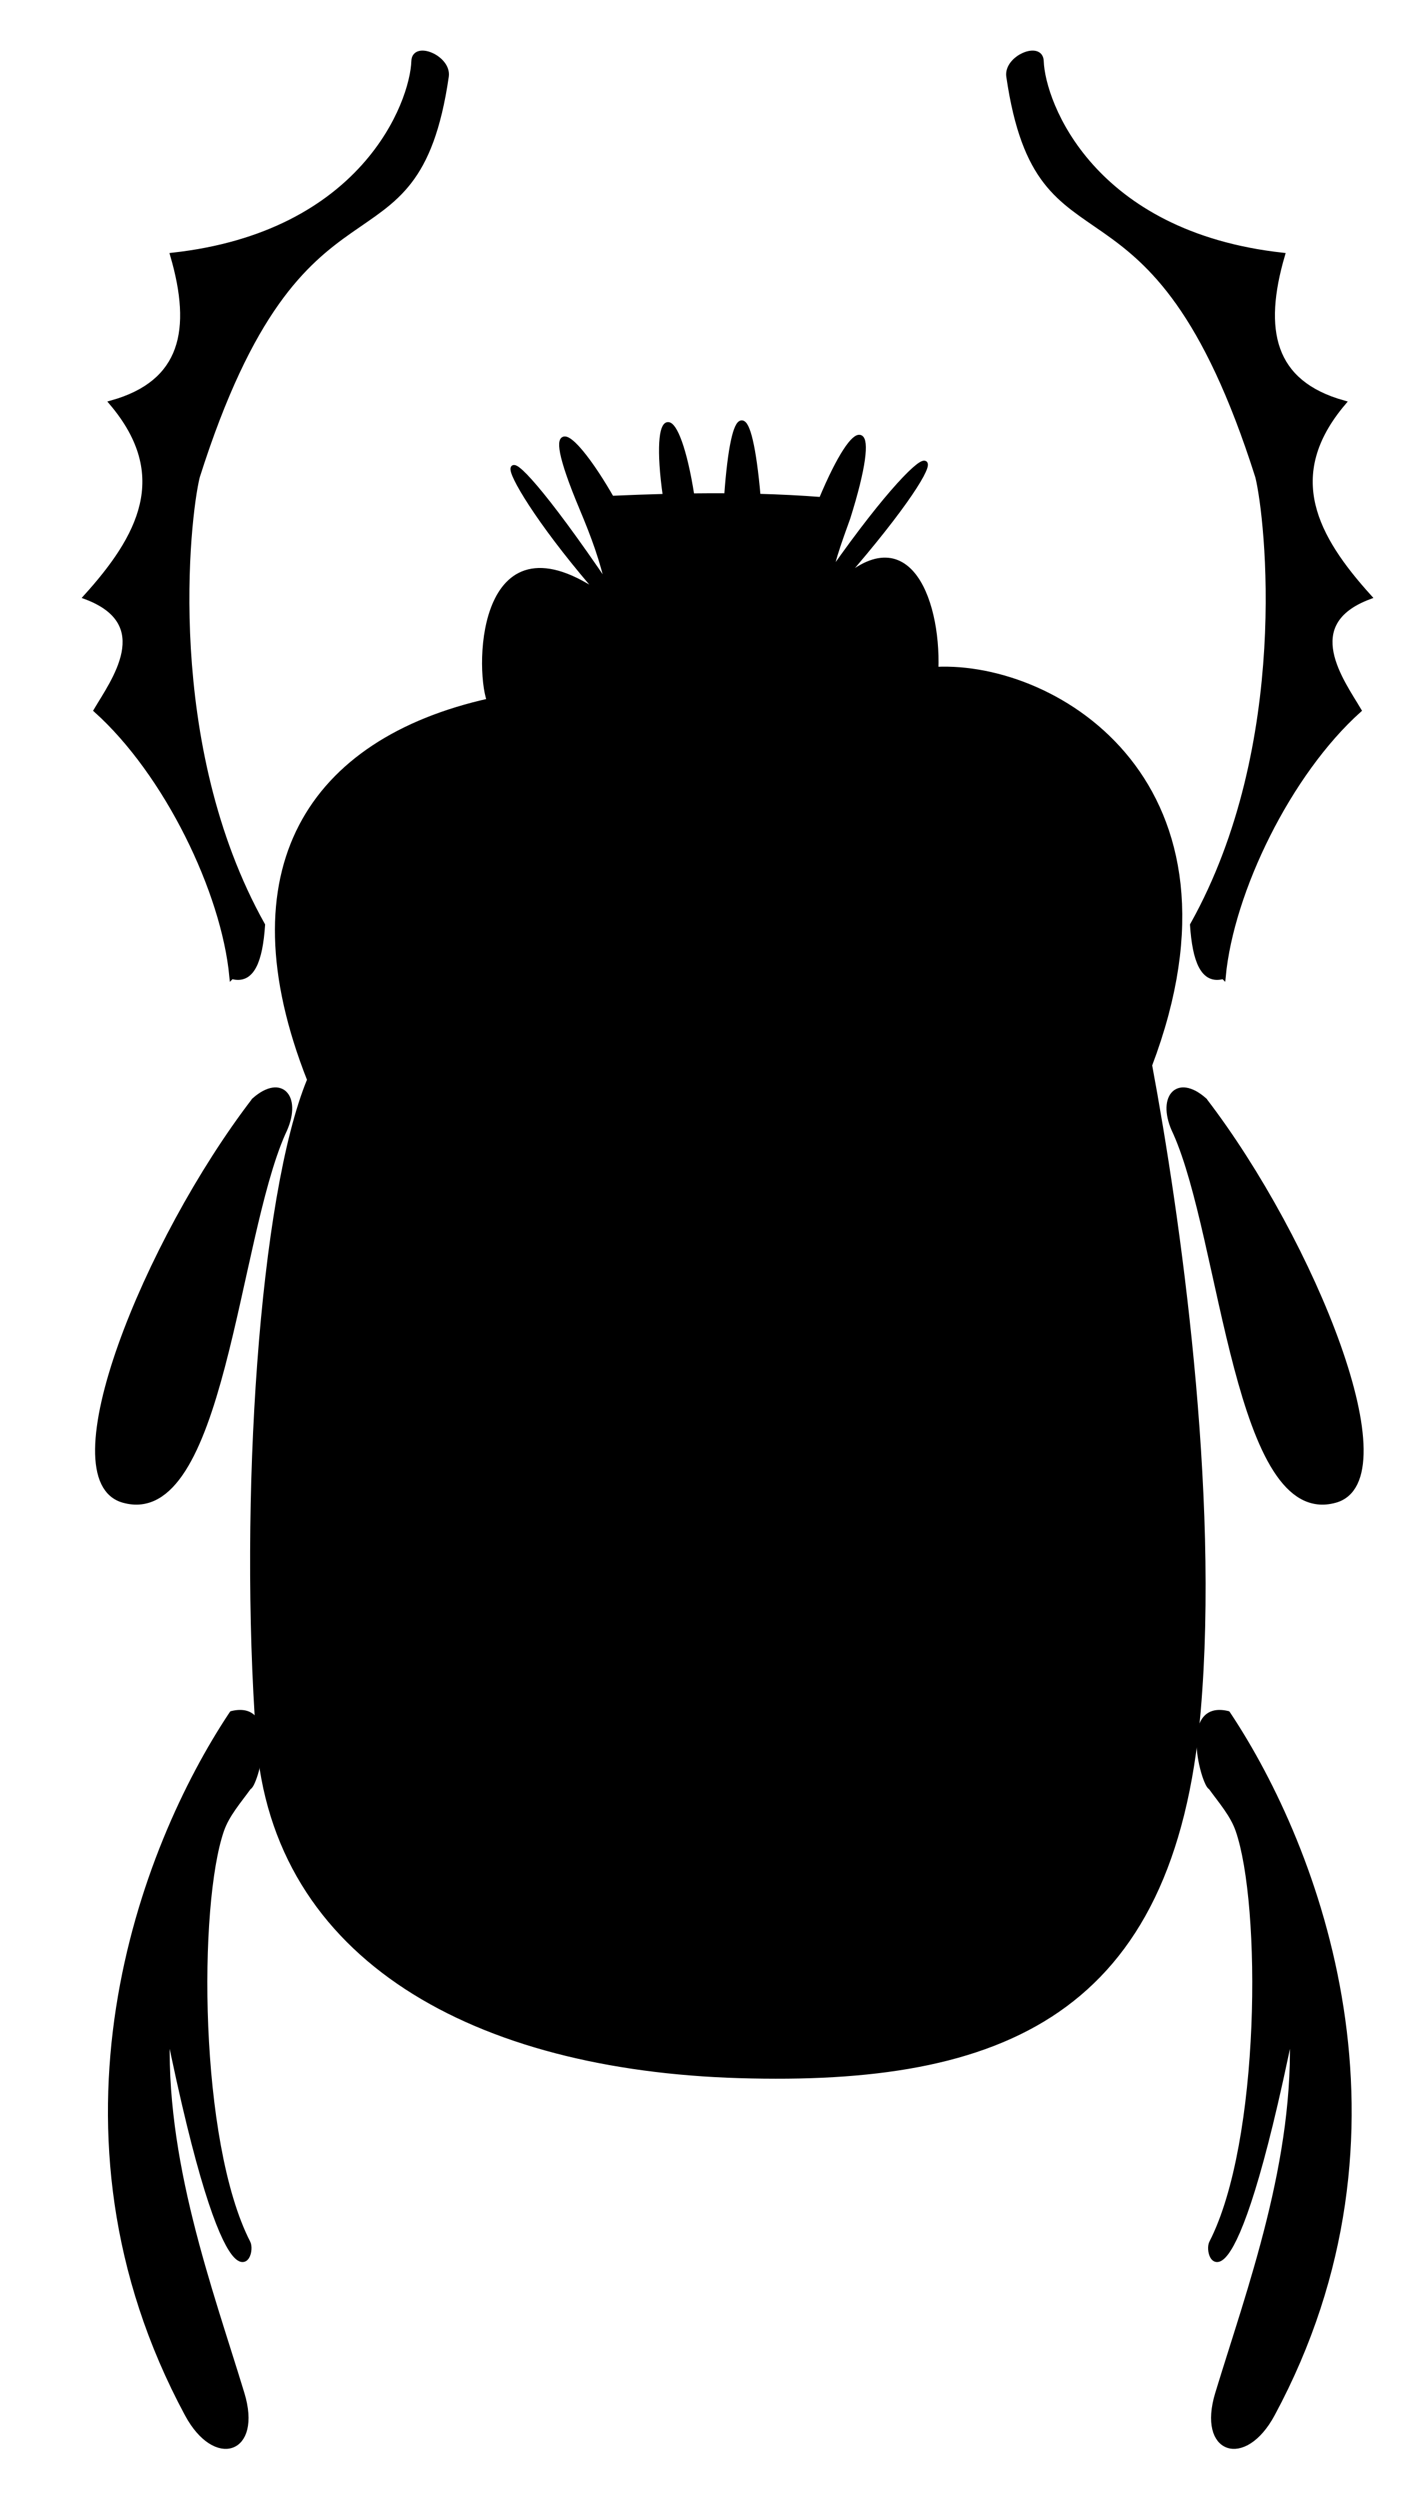
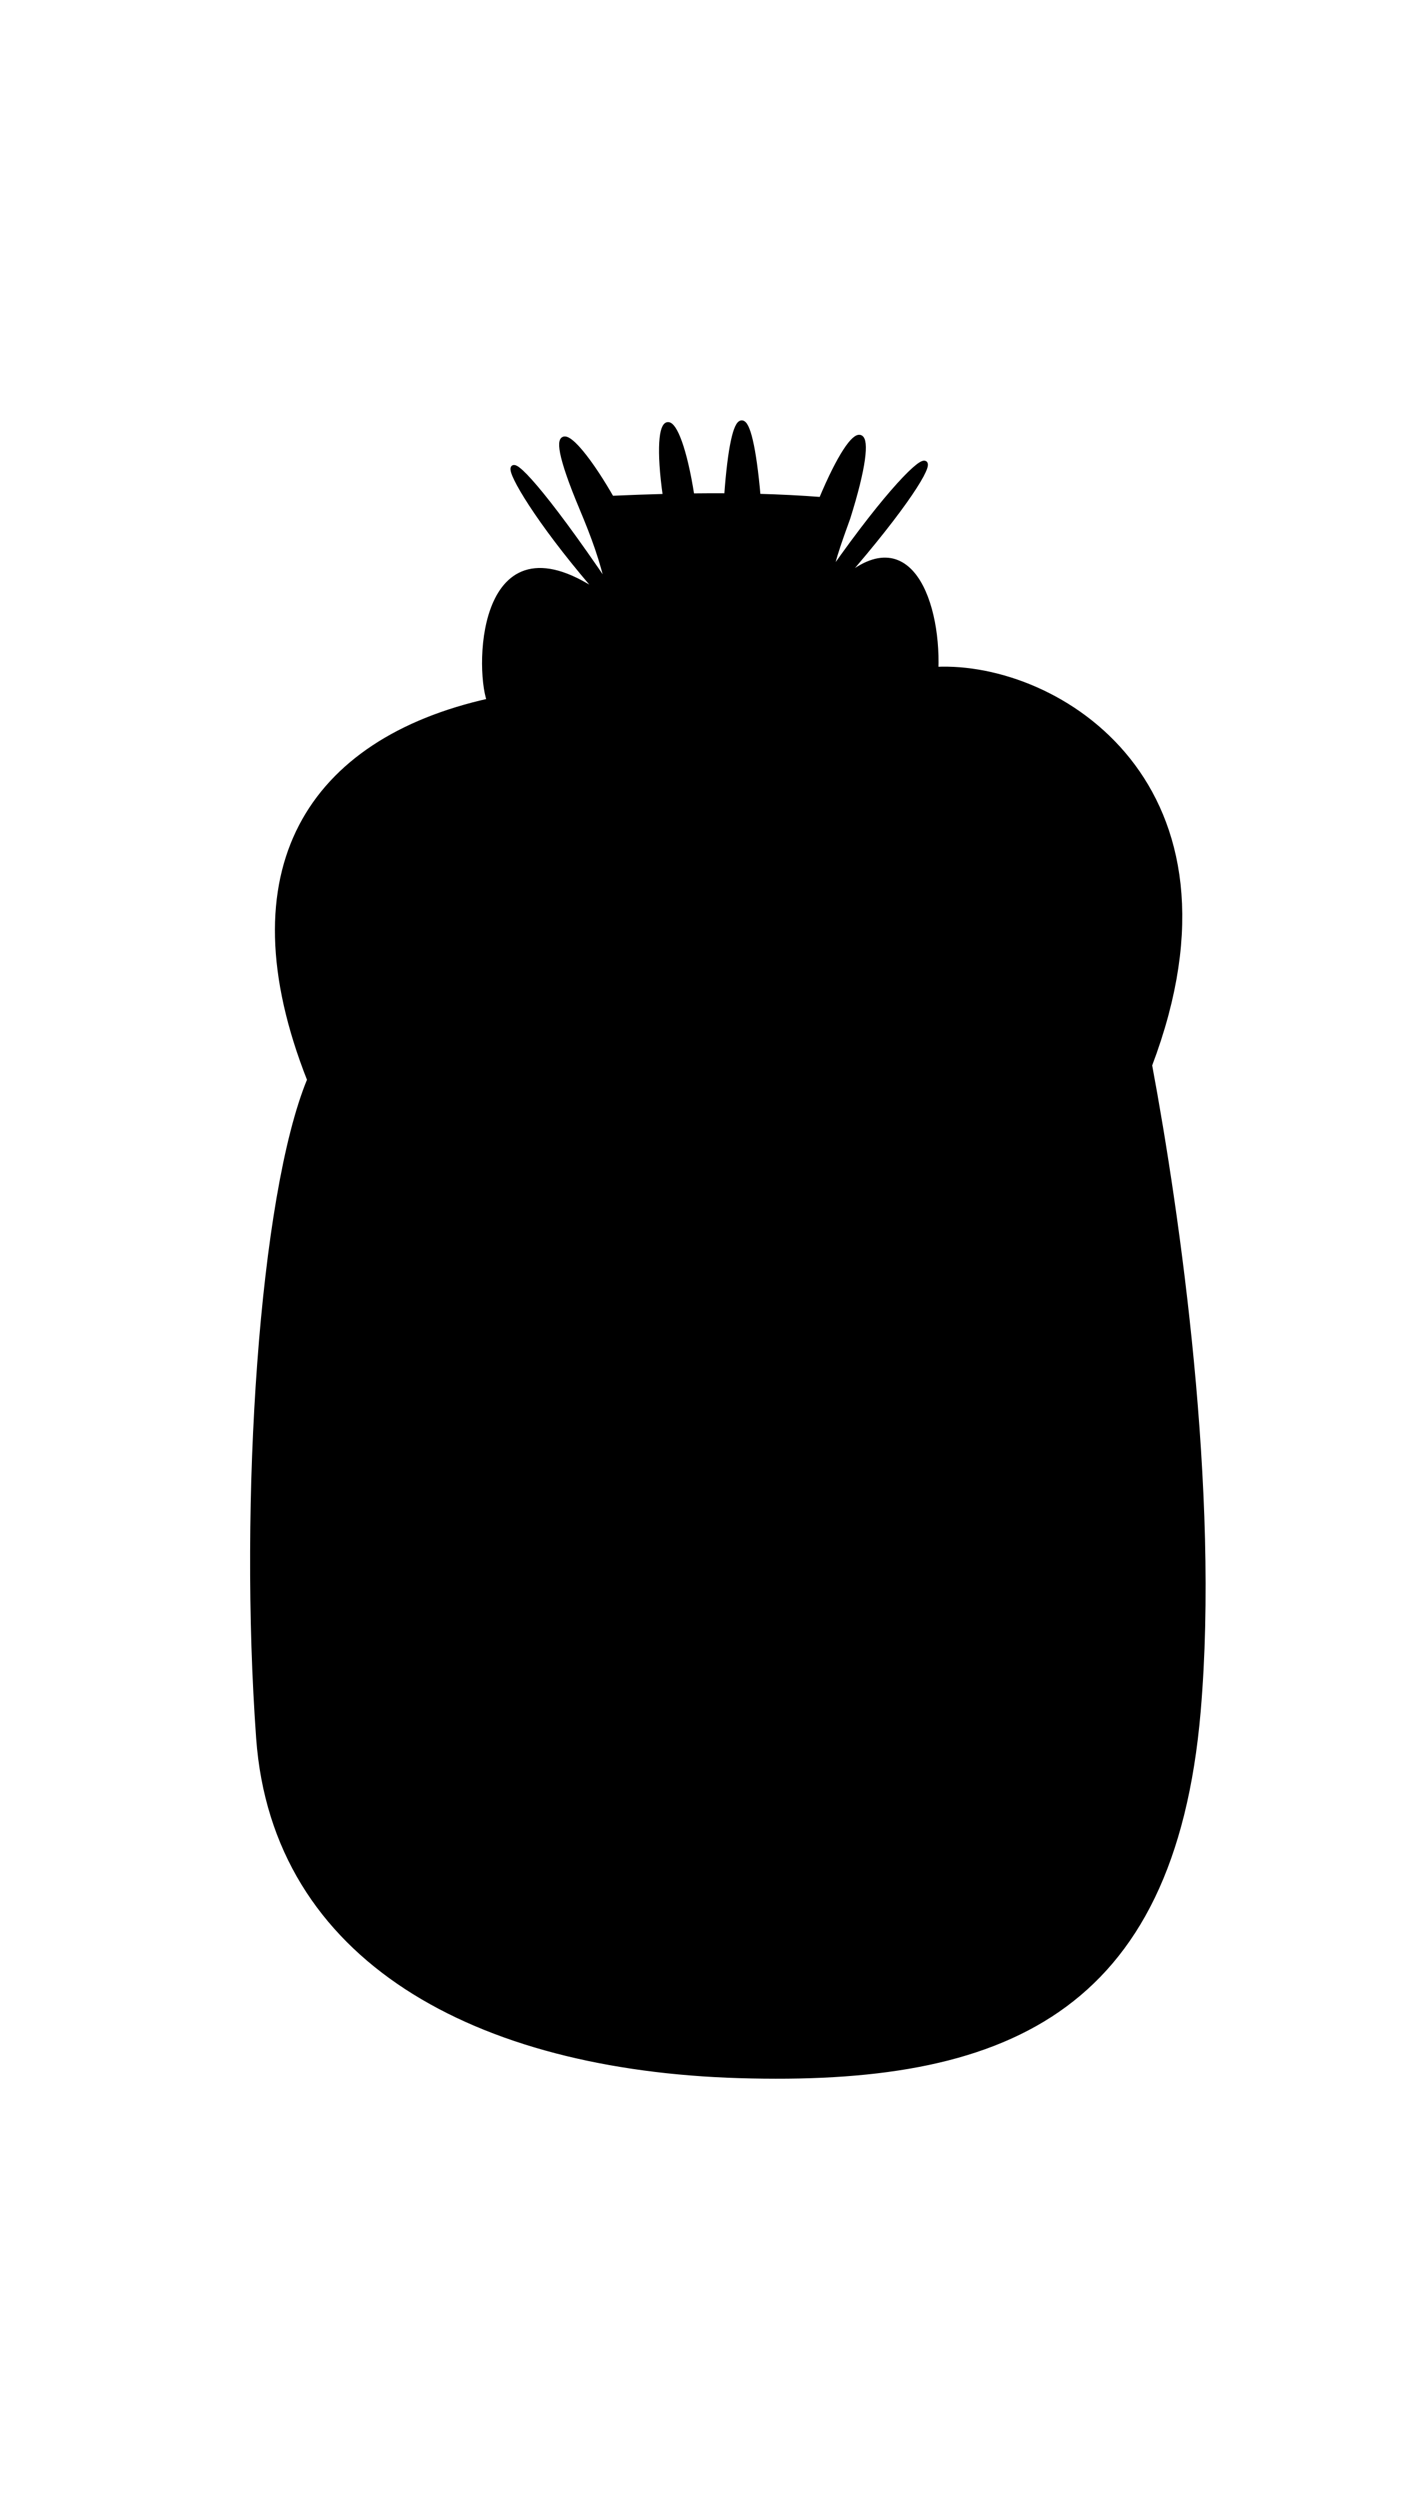
<svg xmlns="http://www.w3.org/2000/svg" width="120" height="210" version="1.0">
  <defs>
    <linearGradient id="a">
      <stop offset="0" style="stop-color:#c13c1b;stop-opacity:1" />
      <stop style="stop-color:#c13c1b;stop-opacity:.498" offset=".839" />
      <stop offset="1" style="stop-color:#c13c1b;stop-opacity:0" />
    </linearGradient>
  </defs>
  <path d="M401.536 309.9c-17.287-43.76.168-70.49 37.375-78.792-2.642-7.584-1.64-39.644 23.53-21.785-23.727-26.996-26.329-42.623 1.256-1.894-1.415-5.831-2.792-9.825-5.595-16.508-9.04-21.55-1.642-15.786 6.272-1.938 3.724-.168 7.443-.305 11.156-.4-2.819-19.744 2.441-20.032 5.553-.105 2.404-.03 4.805-.04 7.202-.024 1.434-20.062 4.76-20.405 6.567.11 4.387.12 8.76.335 13.115.67 7.616-18.248 12.262-17.413 5.549 3.858-.27.851-4.068 10.775-3.136 10.868 23.028-32.783 28.528-27.949-.758 4.925 15.863-17.284 22.74.808 22.223 15.657 25.275-1.211 66.515 24.098 44.447 82.328 5.833 31.299 14.032 88.693 10.102 134.35-5.412 62.851-40.77 77.402-95.46 75.761-54.698-1.64-96.667-24.137-100.005-70.205-3.572-49.295.623-112.722 10.607-136.876z" style="fill:#000;fill-rule:evenodd;stroke:#000;stroke-width:1px;stroke-linecap:butt;stroke-linejoin:miter;stroke-opacity:1" transform="matrix(.404 0 0 .404 -136.208 -34.498)" />
-   <path d="M385.357 288.434c-1.673-17.71-13.62-42.267-28.214-55.358 3.526-5.978 12.604-18.042-2.143-23.571 11.166-12.349 18.225-25.18 5.357-40.357 14.91-4.168 17.225-15.158 12.679-30.714 39.6-4.374 49.87-31.491 50.178-40.358.128-3.671 7.353-.672 6.786 3.215-6.446 44.19-29.731 13.695-51.786 83.214-2.113 8.487-7.398 55.766 13.572 93.214-.488 7.296-2.145 11.96-6.429 10.715zM591.604 288.434c1.673-17.71 13.62-42.267 28.214-55.358-3.526-5.978-12.604-18.042 2.143-23.571-11.167-12.349-18.226-25.18-5.357-40.357-14.91-4.168-17.225-15.158-12.679-30.714-39.6-4.374-49.87-31.491-50.179-40.358-.128-3.671-7.352-.672-6.785 3.215 6.446 44.19 29.73 13.695 51.785 83.214 2.114 8.487 7.398 55.766-13.571 93.214.487 7.296 2.145 11.96 6.429 10.715zM390 314.148c-22.485 29.3-42.57 78.951-27.143 83.214 20.468 5.656 23.268-54.107 33.214-76.428 3.524-7.143-.25-11.948-6.071-6.786zM385.357 441.648c-18.723 28.077-41.055 86.733-9.286 145.714 5.844 10.85 15.133 7.882 11.429-4.286-6.608-21.71-16.715-48.676-15.454-76.09 12.67 62.574 18.133 47.348 16.693 44.703-10.72-20.922-10.855-70.313-5.476-85.77 1.128-3.244 3.553-5.987 5.666-8.914 1.308-.238 6.353-17.765-3.572-15.357zM587.716 314.148c22.486 29.3 42.57 78.951 27.143 83.214-20.468 5.656-23.268-54.107-33.214-76.428-3.524-7.143.25-11.948 6.071-6.786zM592.545 441.648c18.723 28.077 41.055 86.733 9.286 145.714-5.844 10.85-15.133 7.882-11.429-4.286 6.609-21.71 16.715-48.676 15.454-76.09-12.67 62.574-18.133 47.348-16.693 44.703 10.72-20.922 10.855-70.313 5.476-85.77-1.128-3.244-3.553-5.987-5.666-8.914-1.308-.238-6.353-17.765 3.572-15.357z" style="fill:#000;fill-rule:evenodd;stroke:#000;stroke-width:1px;stroke-linecap:butt;stroke-linejoin:miter;stroke-opacity:1" transform="matrix(.404 0 0 .404 -136.208 -34.498)" />
</svg>